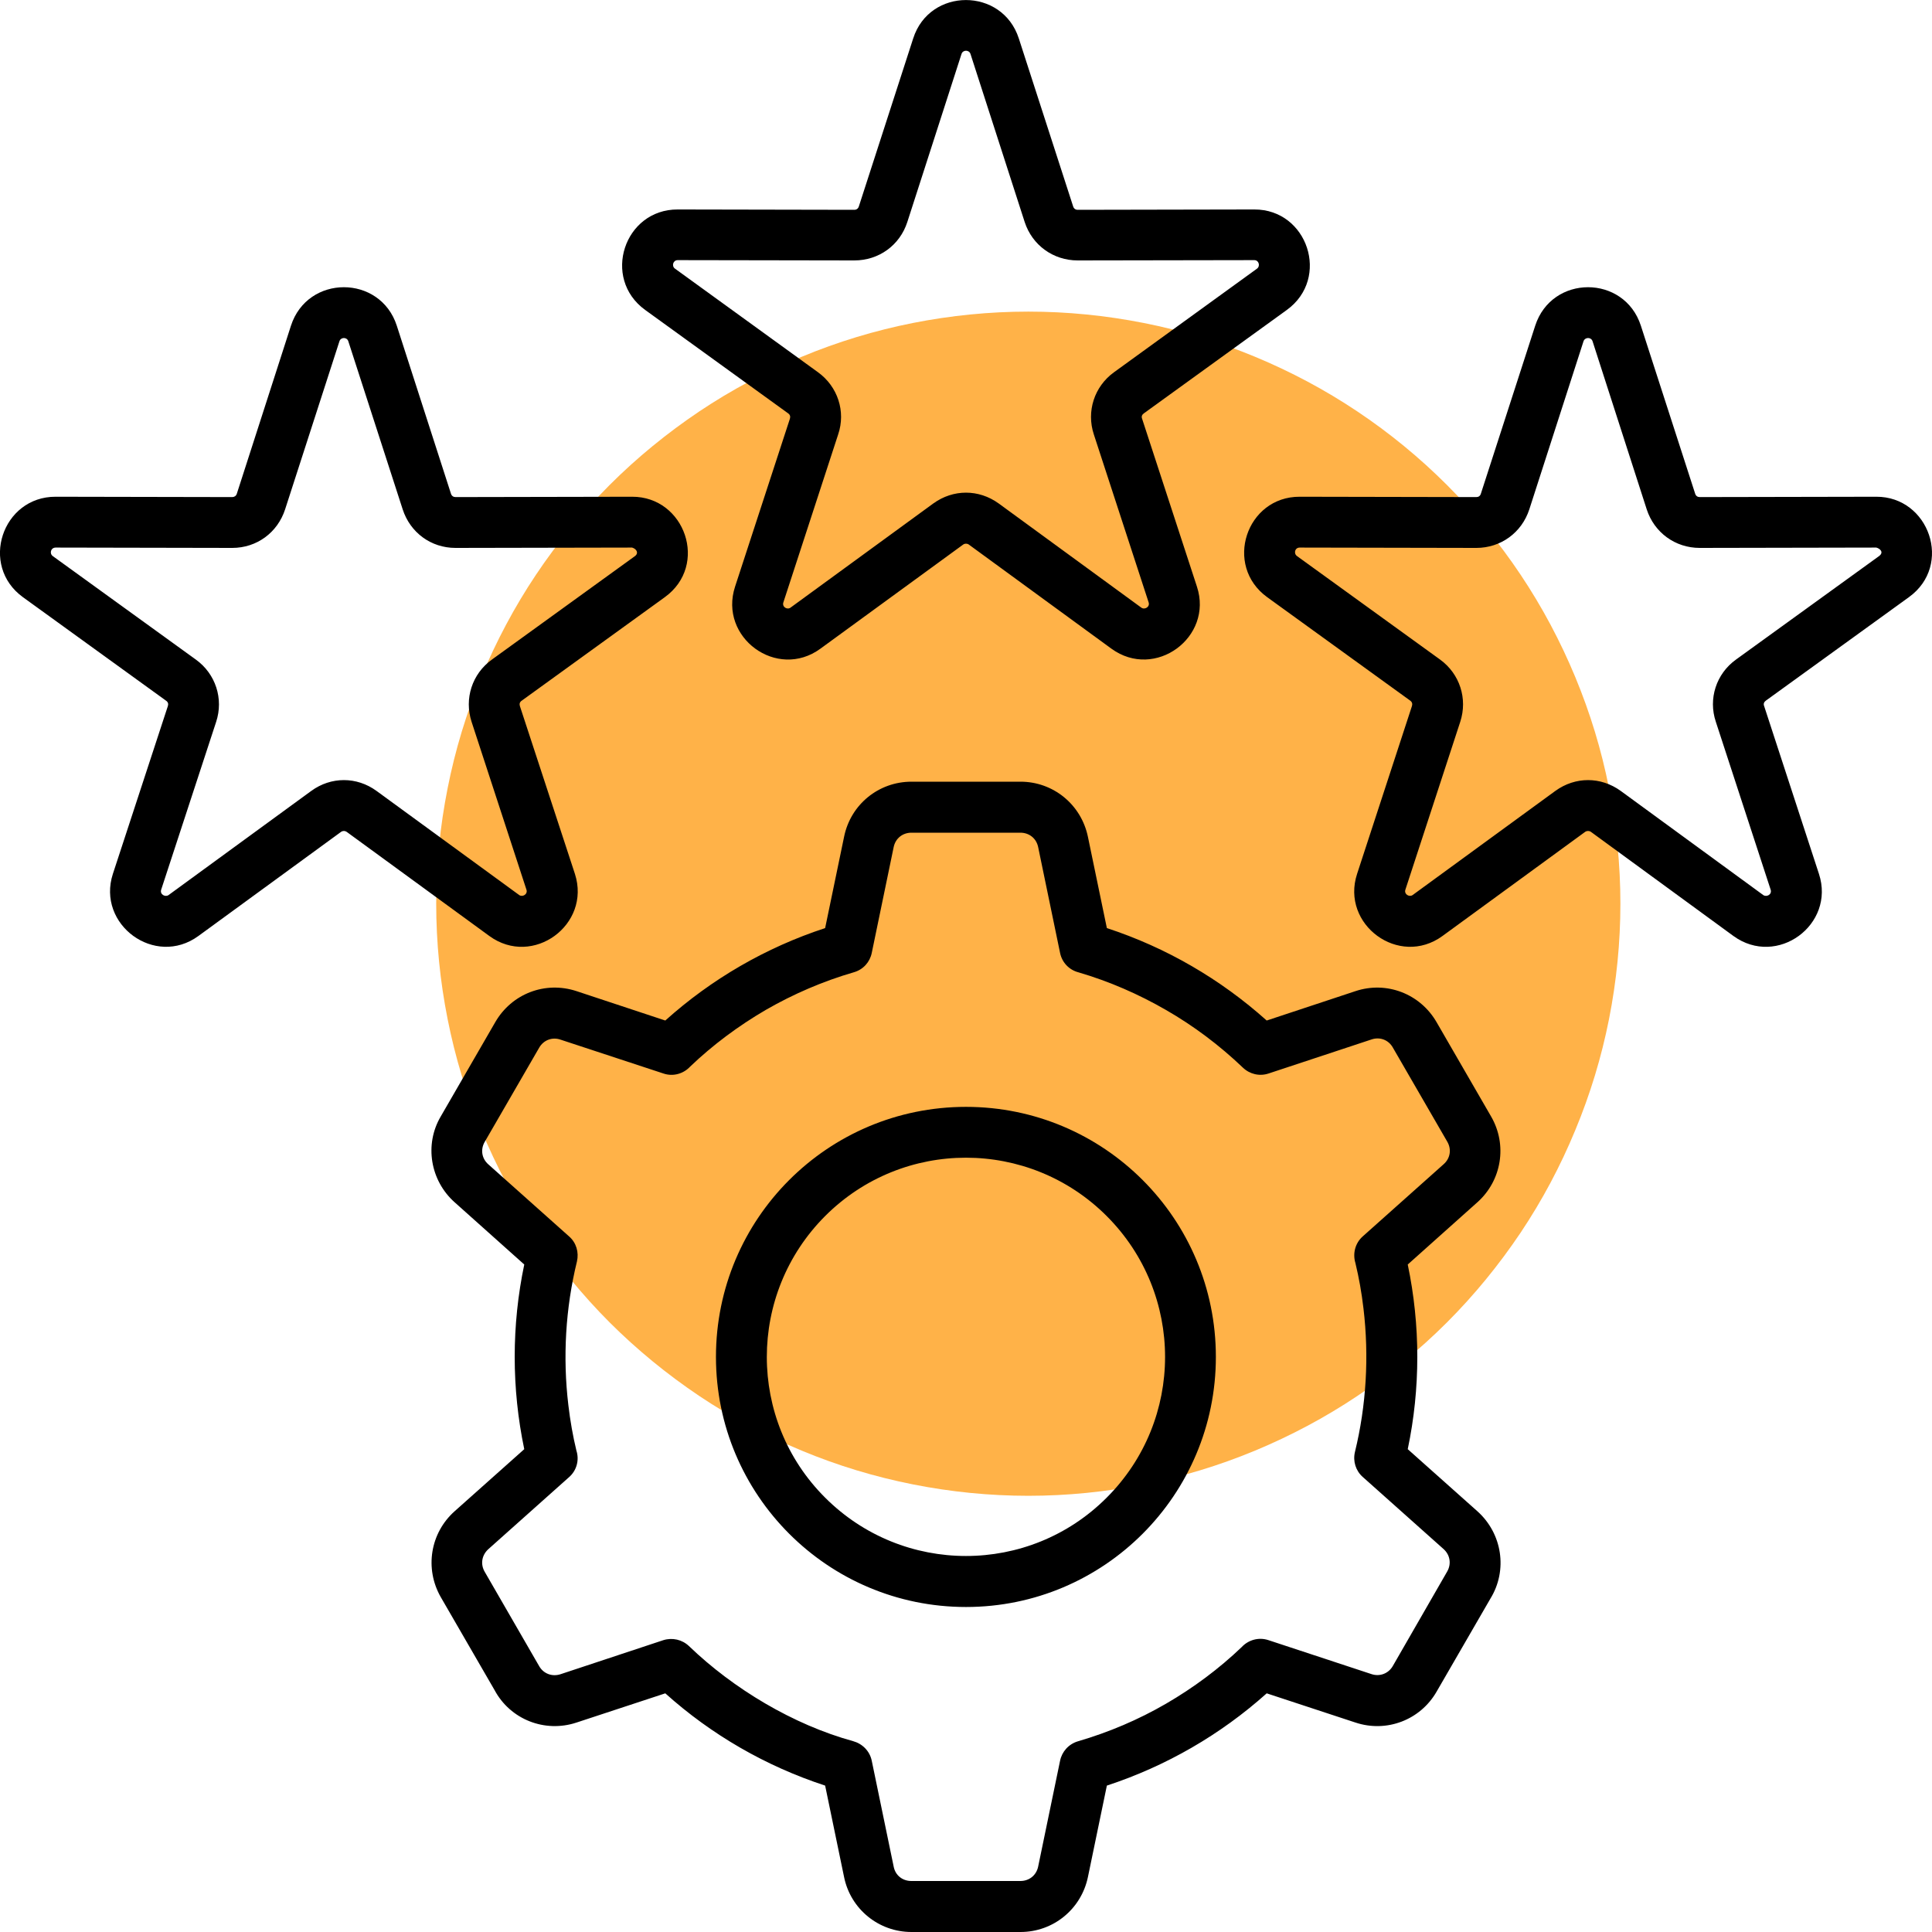
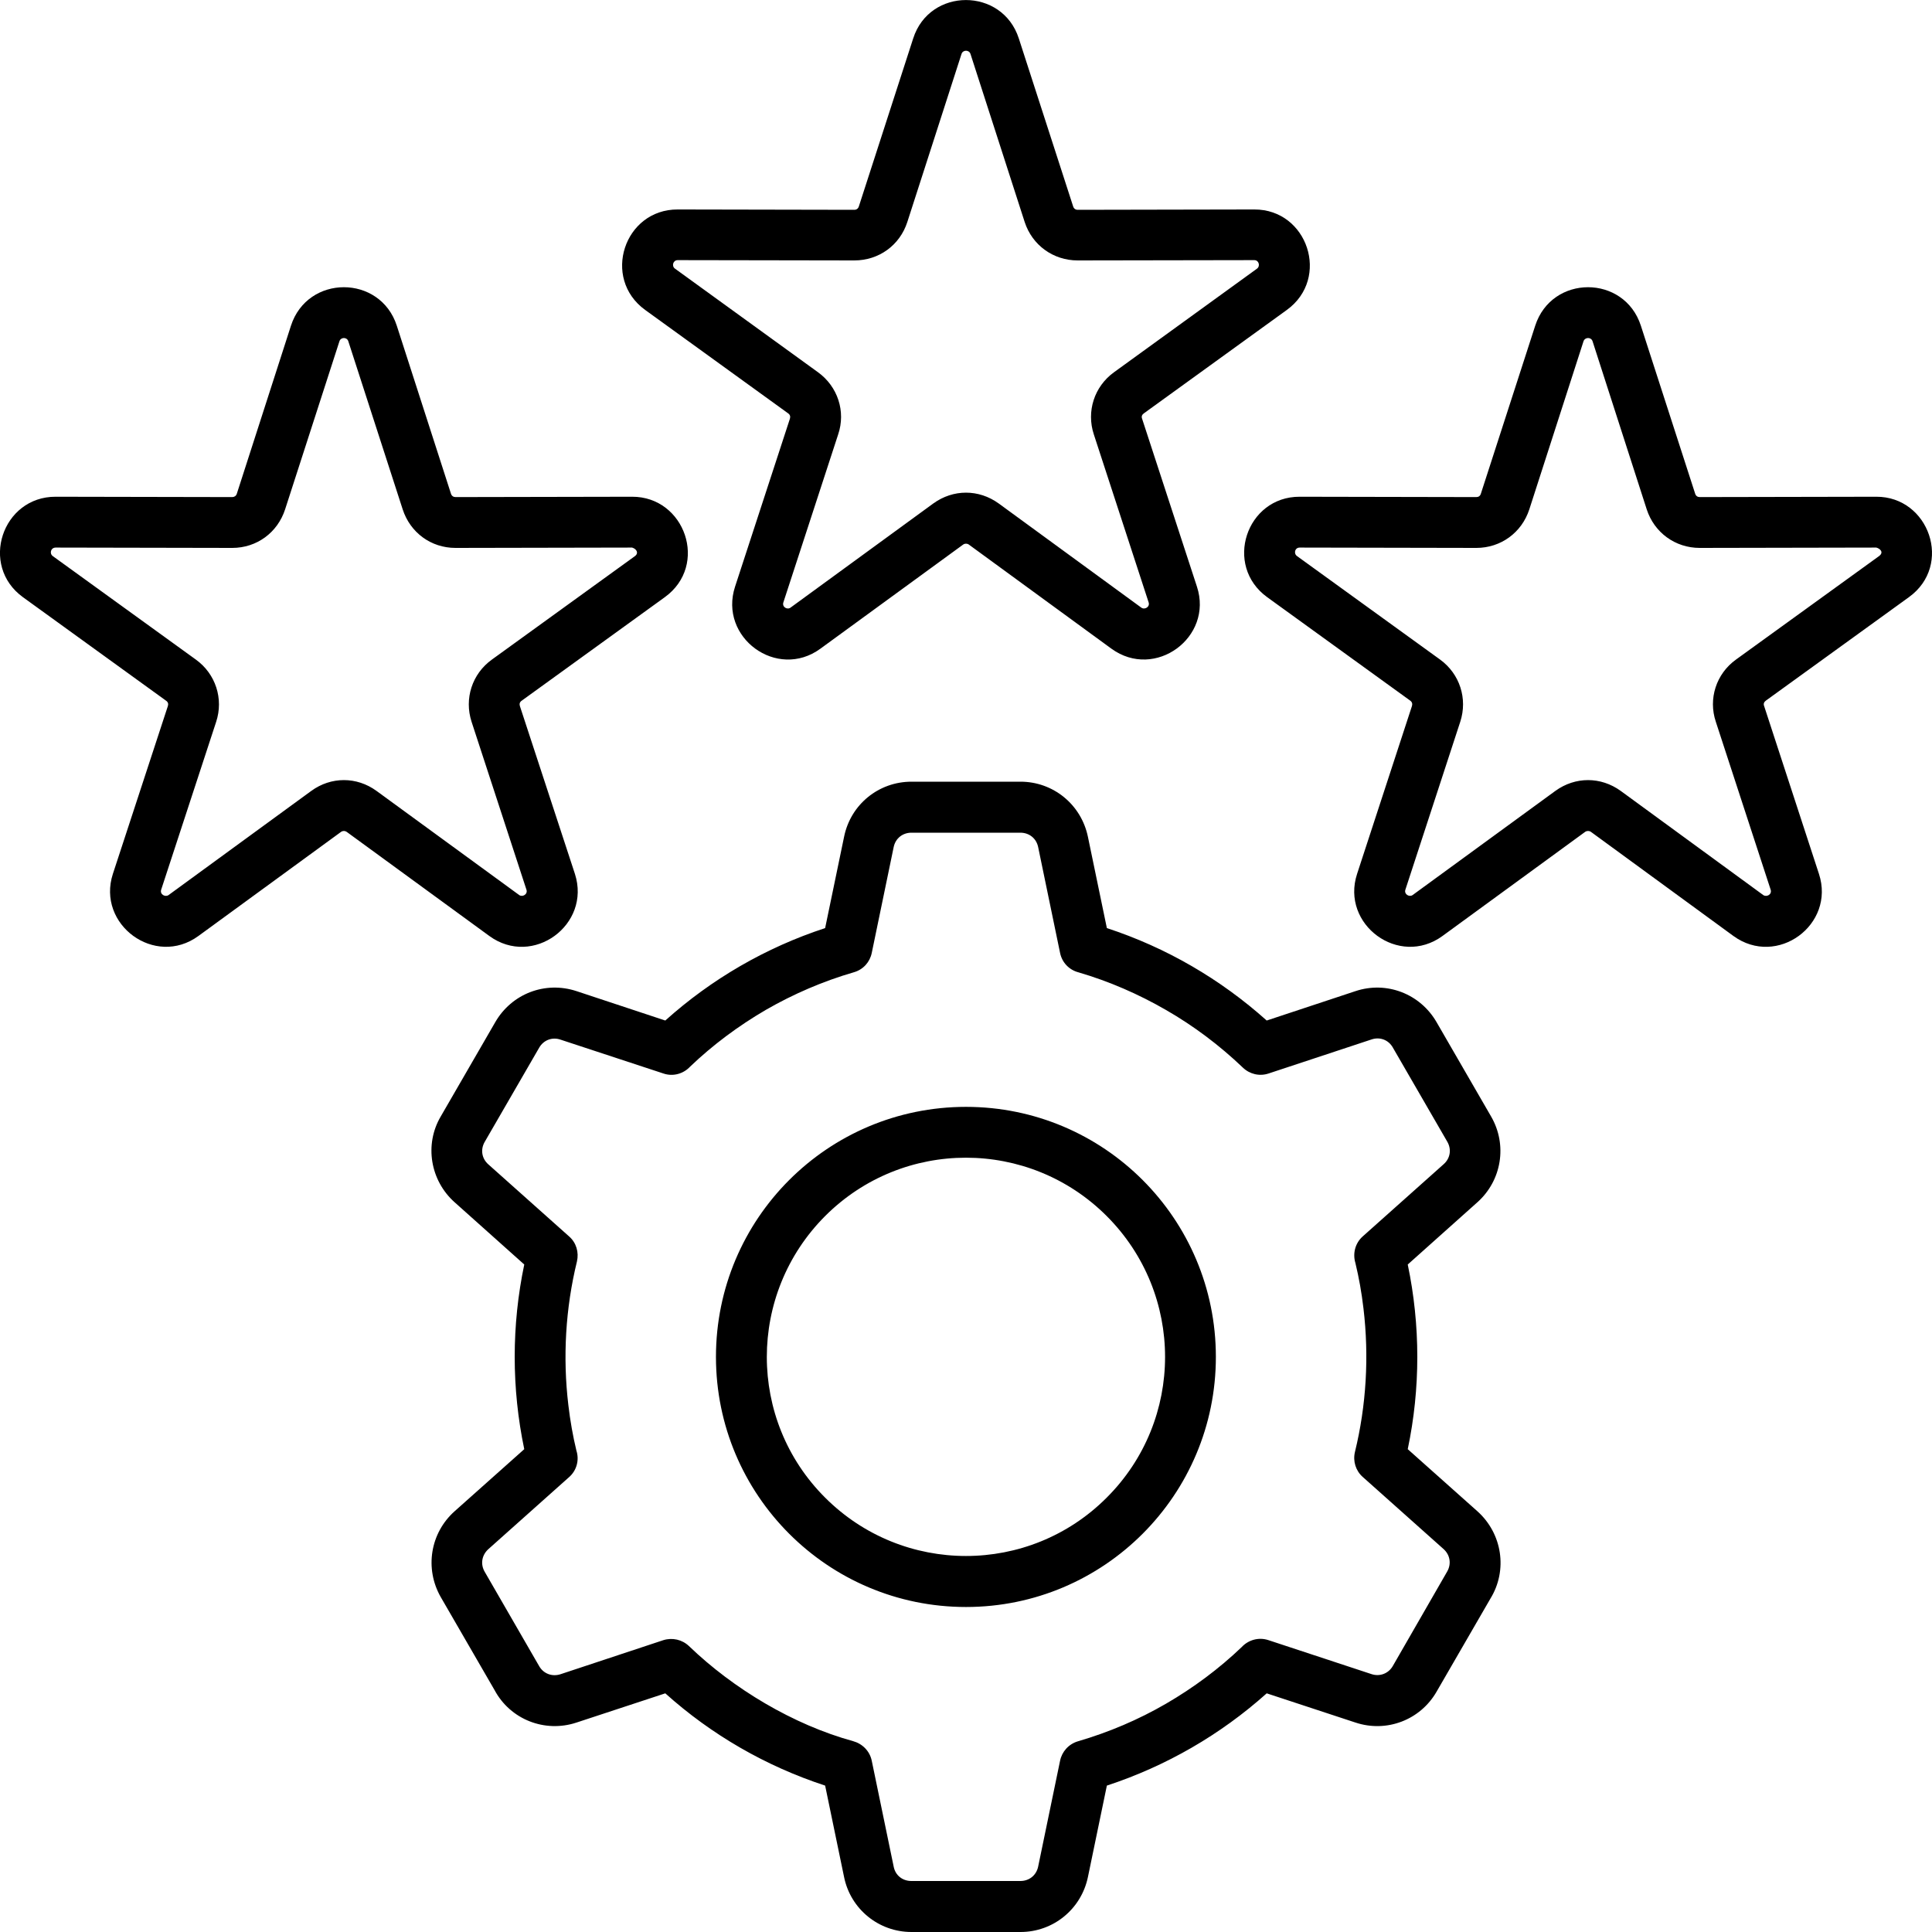
<svg xmlns="http://www.w3.org/2000/svg" width="60" zoomAndPan="magnify" viewBox="0 0 45 45" height="60" preserveAspectRatio="xMidYMid meet" version="1.2">
  <g id="e335a7fbf6">
-     <path style=" stroke:none;fill-rule:nonzero;fill:#ffb248;fill-opacity:1;" d="M 37.742 21.047 C 37.742 21.953 37.652 22.852 37.477 23.738 C 37.301 24.625 37.039 25.488 36.691 26.324 C 36.344 27.164 35.922 27.957 35.418 28.711 C 34.914 29.461 34.344 30.16 33.703 30.801 C 33.062 31.441 32.367 32.012 31.613 32.516 C 30.859 33.02 30.066 33.441 29.23 33.789 C 28.391 34.137 27.531 34.398 26.641 34.574 C 25.754 34.75 24.855 34.84 23.953 34.84 C 23.047 34.84 22.148 34.75 21.262 34.574 C 20.375 34.398 19.512 34.137 18.676 33.789 C 17.836 33.441 17.043 33.02 16.289 32.516 C 15.539 32.012 14.84 31.441 14.199 30.801 C 13.559 30.16 12.988 29.461 12.484 28.711 C 11.98 27.957 11.559 27.164 11.211 26.324 C 10.863 25.488 10.602 24.625 10.426 23.738 C 10.25 22.852 10.16 21.953 10.16 21.047 C 10.16 20.145 10.25 19.246 10.426 18.359 C 10.602 17.469 10.863 16.609 11.211 15.77 C 11.559 14.934 11.98 14.141 12.484 13.387 C 12.988 12.633 13.559 11.938 14.199 11.297 C 14.84 10.656 15.539 10.086 16.289 9.582 C 17.043 9.078 17.836 8.656 18.676 8.309 C 19.512 7.961 20.375 7.699 21.262 7.523 C 22.148 7.348 23.047 7.258 23.953 7.258 C 24.855 7.258 25.754 7.348 26.641 7.523 C 27.531 7.699 28.391 7.961 29.23 8.309 C 30.066 8.656 30.859 9.078 31.613 9.582 C 32.367 10.086 33.062 10.656 33.703 11.297 C 34.344 11.938 34.914 12.633 35.418 13.387 C 35.922 14.141 36.344 14.934 36.691 15.77 C 37.039 16.609 37.301 17.469 37.477 18.359 C 37.652 19.246 37.742 20.145 37.742 21.047 Z M 37.742 21.047 " />
    <path style=" stroke:none;fill-rule:evenodd;fill:#000000;fill-opacity:1;" d="M 9.242 7.586 L 10.504 11.5 C 10.52 11.551 10.562 11.578 10.609 11.578 L 14.723 11.57 C 15.953 11.566 16.516 13.164 15.484 13.91 L 12.152 16.32 C 12.105 16.352 12.094 16.395 12.109 16.445 L 13.391 20.355 C 13.773 21.539 12.41 22.539 11.398 21.801 L 8.074 19.375 C 8.035 19.348 7.984 19.348 7.945 19.375 L 4.621 21.801 C 3.609 22.539 2.246 21.535 2.629 20.355 L 3.91 16.445 C 3.926 16.395 3.914 16.352 3.867 16.32 L 0.535 13.91 C -0.484 13.172 0.051 11.566 1.297 11.57 L 5.41 11.578 C 5.457 11.578 5.5 11.551 5.516 11.5 L 6.777 7.586 C 7.164 6.391 8.855 6.391 9.242 7.586 Z M 22.5 25.781 C 25.715 25.781 28.32 28.387 28.32 31.605 C 28.32 34.82 25.715 37.43 22.5 37.43 C 19.281 37.43 16.676 34.82 16.676 31.605 C 16.676 28.387 19.281 25.781 22.5 25.781 Z M 25.777 28.324 C 23.965 26.512 21.031 26.512 19.219 28.324 C 17.41 30.137 17.406 33.074 19.219 34.883 C 21.031 36.695 23.969 36.695 25.777 34.883 C 27.59 33.074 27.59 30.137 25.777 28.324 Z M 25.781 21.617 L 25.34 19.492 C 25.184 18.738 24.531 18.207 23.77 18.207 L 21.23 18.207 C 20.465 18.207 19.812 18.738 19.66 19.492 L 19.219 21.617 C 17.836 22.07 16.57 22.805 15.496 23.77 L 13.43 23.086 C 12.699 22.844 11.918 23.145 11.535 23.809 L 10.266 26.004 C 9.879 26.66 10.023 27.5 10.59 28.004 L 12.211 29.453 C 11.914 30.867 11.914 32.34 12.211 33.754 L 10.59 35.199 C 10.02 35.707 9.887 36.535 10.266 37.199 L 11.52 39.367 C 11.887 40.051 12.691 40.367 13.43 40.121 L 15.496 39.441 C 16.57 40.406 17.836 41.137 19.219 41.59 L 19.66 43.719 C 19.812 44.469 20.469 45 21.23 45 L 23.77 45 C 24.531 45 25.184 44.469 25.34 43.719 L 25.781 41.59 C 27.16 41.137 28.426 40.406 29.504 39.441 L 31.57 40.121 C 32.297 40.363 33.082 40.062 33.461 39.402 L 34.715 37.234 C 35.121 36.574 34.992 35.719 34.41 35.199 L 32.789 33.754 C 33.086 32.34 33.086 30.871 32.789 29.453 L 34.41 28.004 C 34.98 27.496 35.113 26.664 34.73 26.004 L 33.461 23.809 C 33.078 23.145 32.293 22.844 31.57 23.086 L 29.504 23.77 C 28.426 22.805 27.164 22.07 25.781 21.617 Z M 27.156 23.523 C 26.52 23.156 25.84 22.859 25.121 22.648 C 24.91 22.594 24.738 22.426 24.691 22.195 L 24.18 19.727 C 24.137 19.527 23.973 19.395 23.766 19.395 L 21.23 19.395 C 21.023 19.395 20.859 19.527 20.816 19.727 L 20.305 22.195 C 20.262 22.406 20.109 22.582 19.891 22.645 C 19.168 22.855 18.48 23.152 17.836 23.523 C 17.199 23.895 16.605 24.336 16.074 24.844 C 15.922 25.008 15.68 25.082 15.453 25.004 L 13.055 24.215 C 12.859 24.148 12.66 24.227 12.559 24.402 L 11.289 26.598 C 11.188 26.773 11.219 26.984 11.375 27.121 L 13.258 28.801 C 13.422 28.945 13.488 29.168 13.438 29.383 C 13.172 30.469 13.105 31.613 13.238 32.727 C 13.281 33.094 13.344 33.449 13.426 33.789 C 13.496 34.004 13.434 34.25 13.254 34.406 L 11.371 36.086 C 11.219 36.227 11.188 36.434 11.289 36.609 L 12.559 38.809 C 12.66 38.984 12.859 39.059 13.055 38.996 L 15.449 38.203 C 15.66 38.137 15.887 38.188 16.047 38.34 C 17.082 39.336 18.477 40.172 19.871 40.555 C 20.082 40.613 20.258 40.781 20.305 41.012 L 20.816 43.48 C 20.855 43.68 21.02 43.812 21.227 43.812 L 23.766 43.812 C 23.973 43.812 24.137 43.68 24.18 43.48 L 24.691 41.012 C 24.734 40.801 24.887 40.625 25.105 40.559 C 25.828 40.348 26.516 40.055 27.156 39.684 C 27.797 39.312 28.391 38.871 28.922 38.363 C 29.074 38.199 29.316 38.125 29.547 38.203 L 31.941 38.992 C 32.137 39.059 32.34 38.98 32.441 38.805 L 33.707 36.605 C 33.809 36.43 33.777 36.219 33.625 36.082 L 31.742 34.402 C 31.578 34.258 31.508 34.035 31.559 33.82 C 31.824 32.738 31.891 31.594 31.758 30.477 C 31.715 30.109 31.652 29.758 31.57 29.418 C 31.504 29.199 31.562 28.957 31.742 28.797 L 33.625 27.117 C 33.781 26.98 33.812 26.77 33.711 26.594 L 32.441 24.398 C 32.34 24.219 32.137 24.145 31.945 24.211 L 29.547 25.004 C 29.336 25.074 29.109 25.02 28.949 24.867 C 28.41 24.352 27.809 23.898 27.156 23.523 Z M 23.73 0.895 C 23.344 -0.297 21.652 -0.297 21.27 0.895 L 20.004 4.809 C 19.988 4.859 19.949 4.887 19.898 4.887 L 15.785 4.879 C 14.539 4.875 14.008 6.48 15.027 7.219 L 18.359 9.629 C 18.402 9.66 18.414 9.703 18.398 9.754 L 17.121 13.664 C 16.734 14.848 18.098 15.848 19.109 15.109 L 22.434 12.684 C 22.473 12.656 22.527 12.656 22.566 12.684 L 25.887 15.109 C 26.902 15.848 28.266 14.844 27.879 13.664 L 26.602 9.754 C 26.582 9.703 26.598 9.66 26.641 9.629 L 29.973 7.219 C 30.992 6.48 30.457 4.875 29.215 4.879 L 25.102 4.887 C 25.051 4.887 25.012 4.859 24.996 4.809 Z M 23.867 5.172 L 22.605 1.258 C 22.574 1.156 22.426 1.156 22.395 1.258 L 21.133 5.172 C 20.957 5.715 20.469 6.066 19.898 6.066 L 15.785 6.059 C 15.676 6.059 15.637 6.199 15.723 6.258 L 19.055 8.672 C 19.512 9.004 19.703 9.582 19.523 10.117 L 18.246 14.031 C 18.211 14.137 18.336 14.211 18.414 14.152 L 21.738 11.727 C 22.203 11.391 22.797 11.391 23.262 11.727 L 26.582 14.152 C 26.66 14.211 26.789 14.137 26.754 14.031 L 25.477 10.117 C 25.301 9.582 25.488 9.004 25.945 8.672 L 29.277 6.258 C 29.359 6.199 29.324 6.059 29.215 6.059 L 25.102 6.066 C 24.531 6.066 24.043 5.711 23.867 5.172 Z M 38.219 7.586 L 39.484 11.5 C 39.5 11.551 39.539 11.578 39.59 11.578 L 43.703 11.57 C 44.93 11.566 45.496 13.164 44.461 13.91 L 41.129 16.32 C 41.086 16.352 41.07 16.395 41.09 16.445 L 42.367 20.355 C 42.754 21.539 41.391 22.539 40.375 21.801 L 37.055 19.375 C 37.016 19.348 36.961 19.348 36.922 19.375 L 33.598 21.801 C 32.586 22.539 31.223 21.535 31.609 20.355 L 32.887 16.445 C 32.902 16.395 32.891 16.352 32.848 16.32 L 29.516 13.91 C 28.496 13.172 29.027 11.566 30.273 11.57 L 34.387 11.578 C 34.438 11.578 34.477 11.551 34.492 11.5 L 35.758 7.586 C 36.145 6.391 37.832 6.391 38.219 7.586 Z M 38.355 11.863 C 38.531 12.406 39.02 12.762 39.59 12.762 L 43.703 12.754 C 43.789 12.777 43.887 12.863 43.766 12.953 L 40.434 15.363 C 39.973 15.695 39.785 16.277 39.965 16.812 L 41.242 20.723 C 41.277 20.832 41.152 20.902 41.07 20.848 L 37.75 18.422 C 37.285 18.086 36.691 18.086 36.227 18.422 L 32.902 20.848 C 32.824 20.902 32.699 20.828 32.734 20.723 L 34.012 16.812 C 34.188 16.273 34 15.695 33.543 15.363 L 30.211 12.953 C 30.125 12.891 30.16 12.754 30.273 12.754 L 34.387 12.762 C 34.957 12.762 35.445 12.406 35.621 11.863 L 36.883 7.949 C 36.918 7.848 37.062 7.848 37.094 7.949 Z M 9.379 11.863 L 8.113 7.949 C 8.082 7.848 7.938 7.848 7.906 7.949 L 6.641 11.863 C 6.465 12.406 5.98 12.762 5.41 12.762 L 1.297 12.754 C 1.184 12.754 1.145 12.891 1.23 12.953 L 4.562 15.363 C 5.023 15.695 5.211 16.277 5.035 16.812 L 3.754 20.723 C 3.719 20.832 3.848 20.902 3.926 20.848 L 7.25 18.422 C 7.711 18.086 8.309 18.086 8.77 18.422 L 12.094 20.848 C 12.172 20.902 12.297 20.828 12.262 20.723 L 10.984 16.812 C 10.809 16.273 10.996 15.695 11.457 15.363 L 14.789 12.953 C 14.883 12.883 14.828 12.785 14.723 12.754 L 10.609 12.762 C 10.039 12.762 9.555 12.406 9.379 11.863 Z M 9.379 11.863 " />
  </g>
</svg>